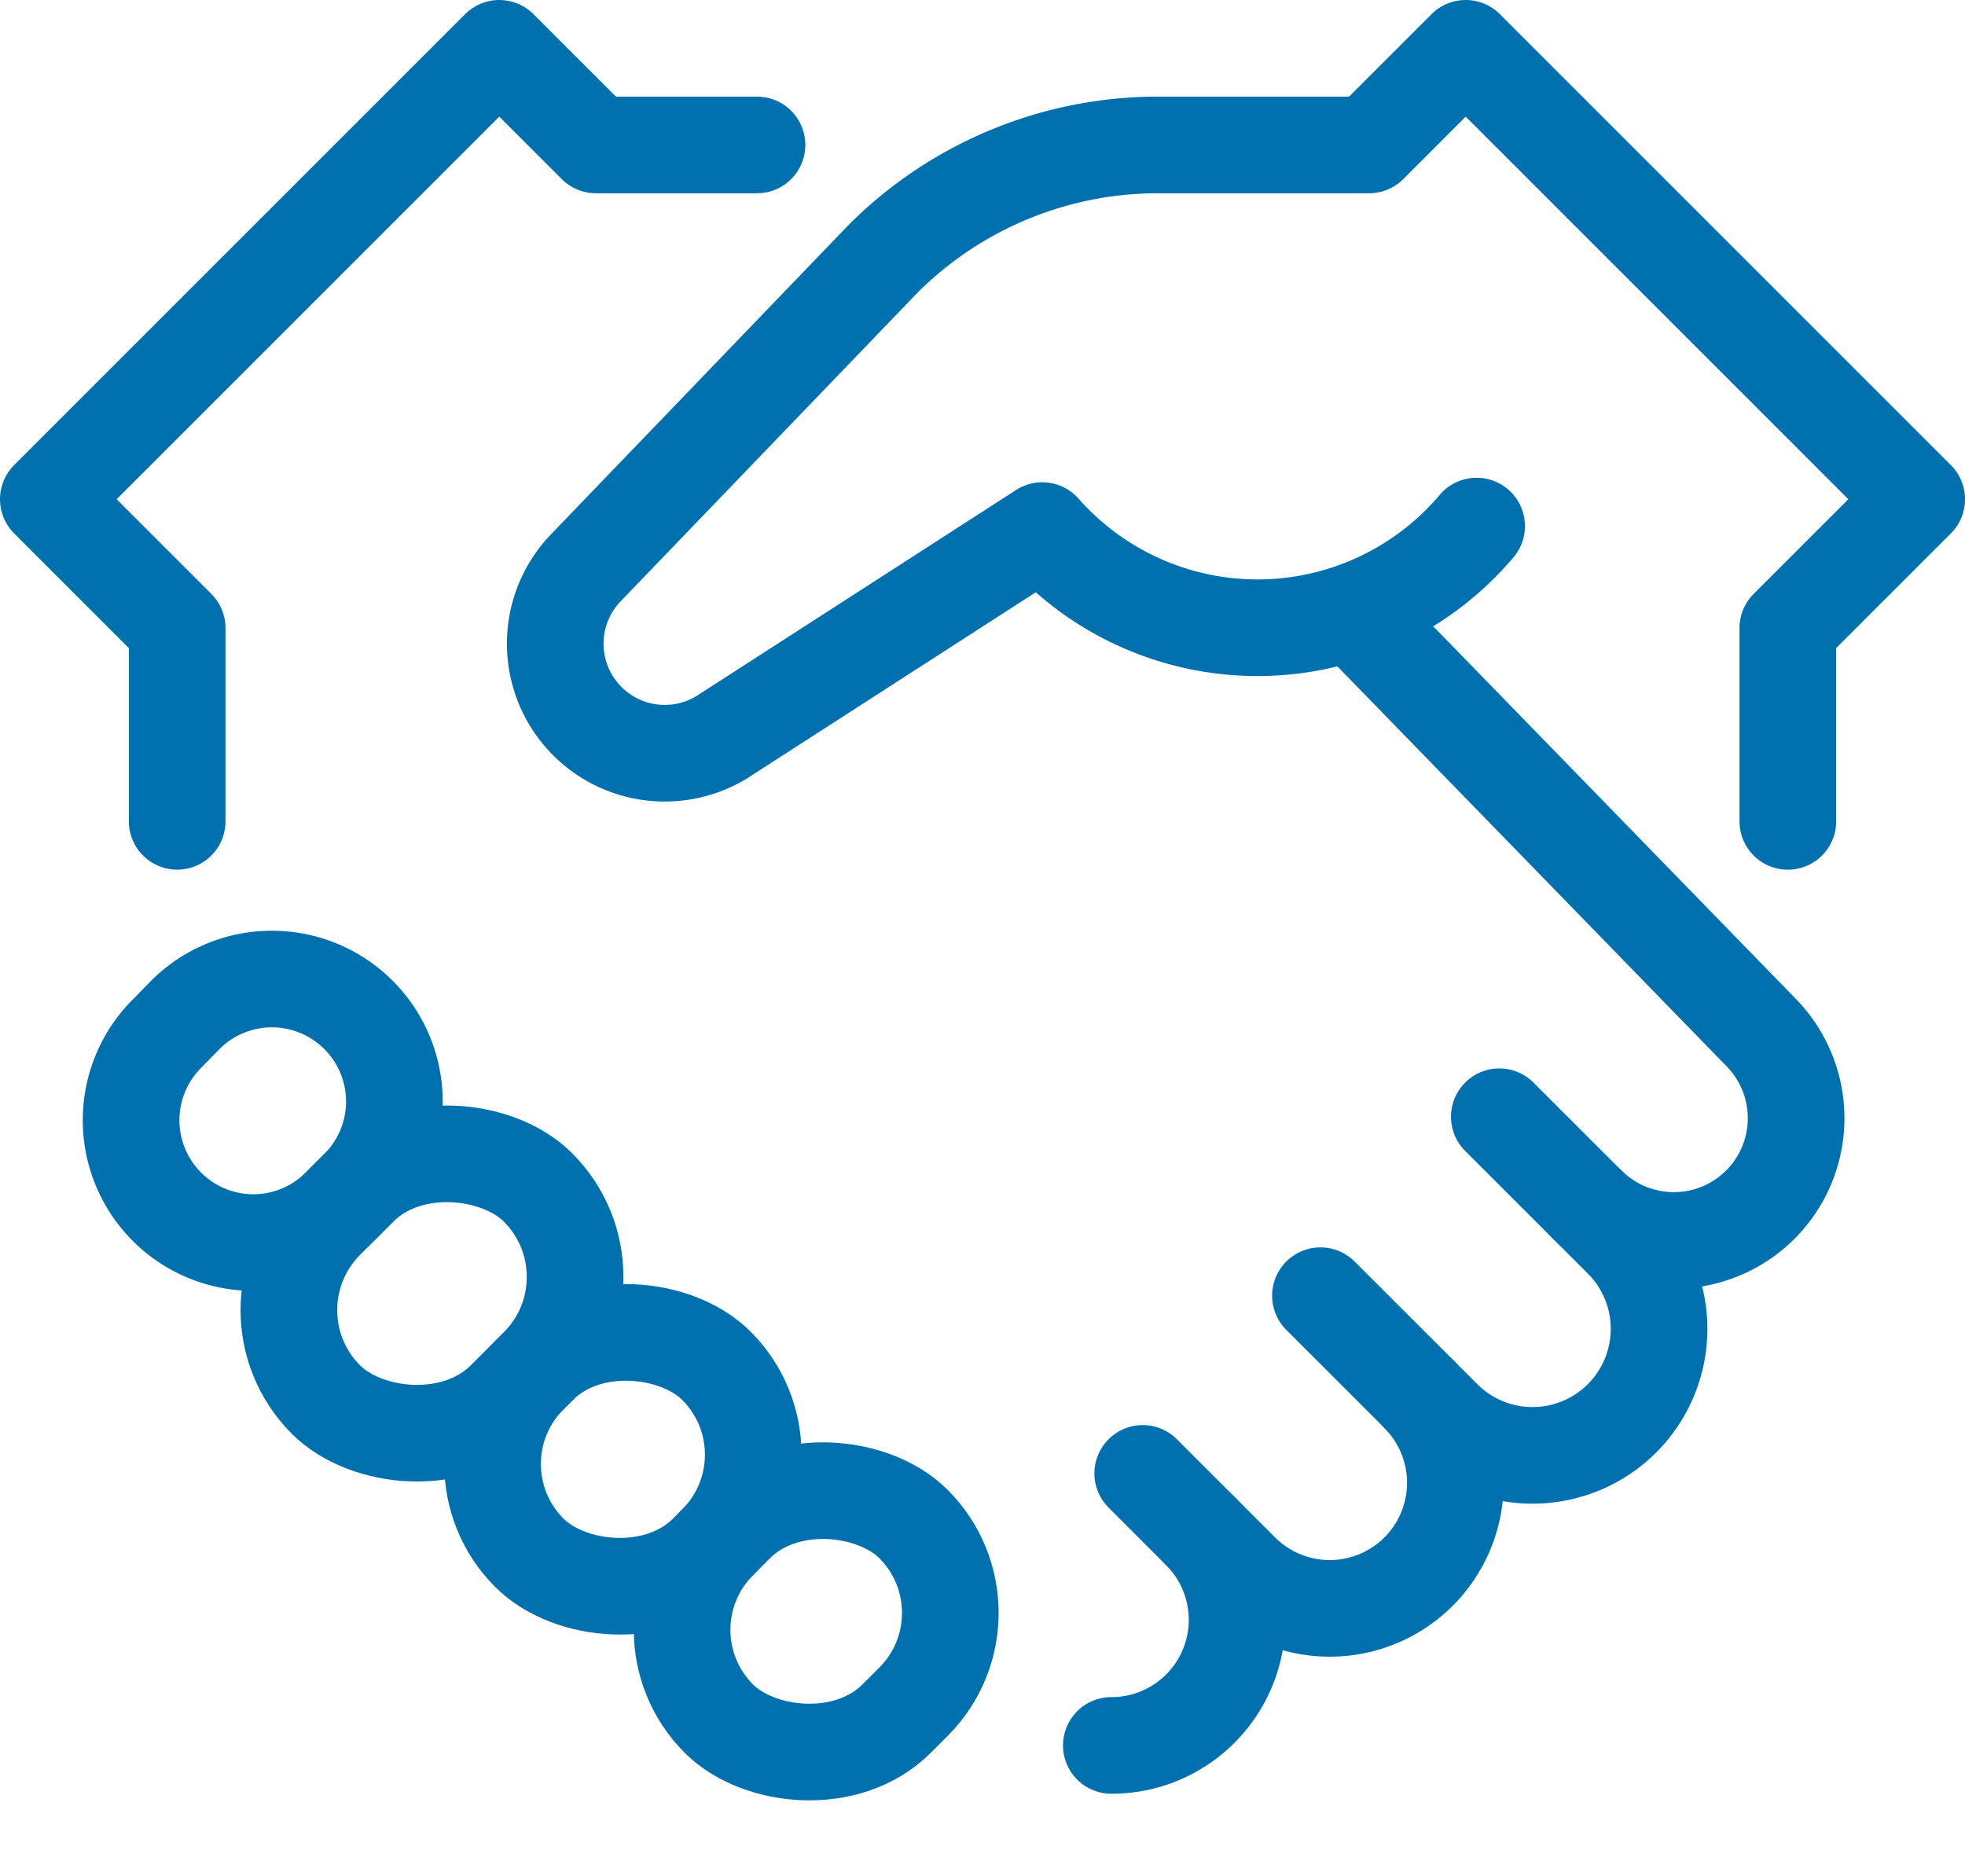
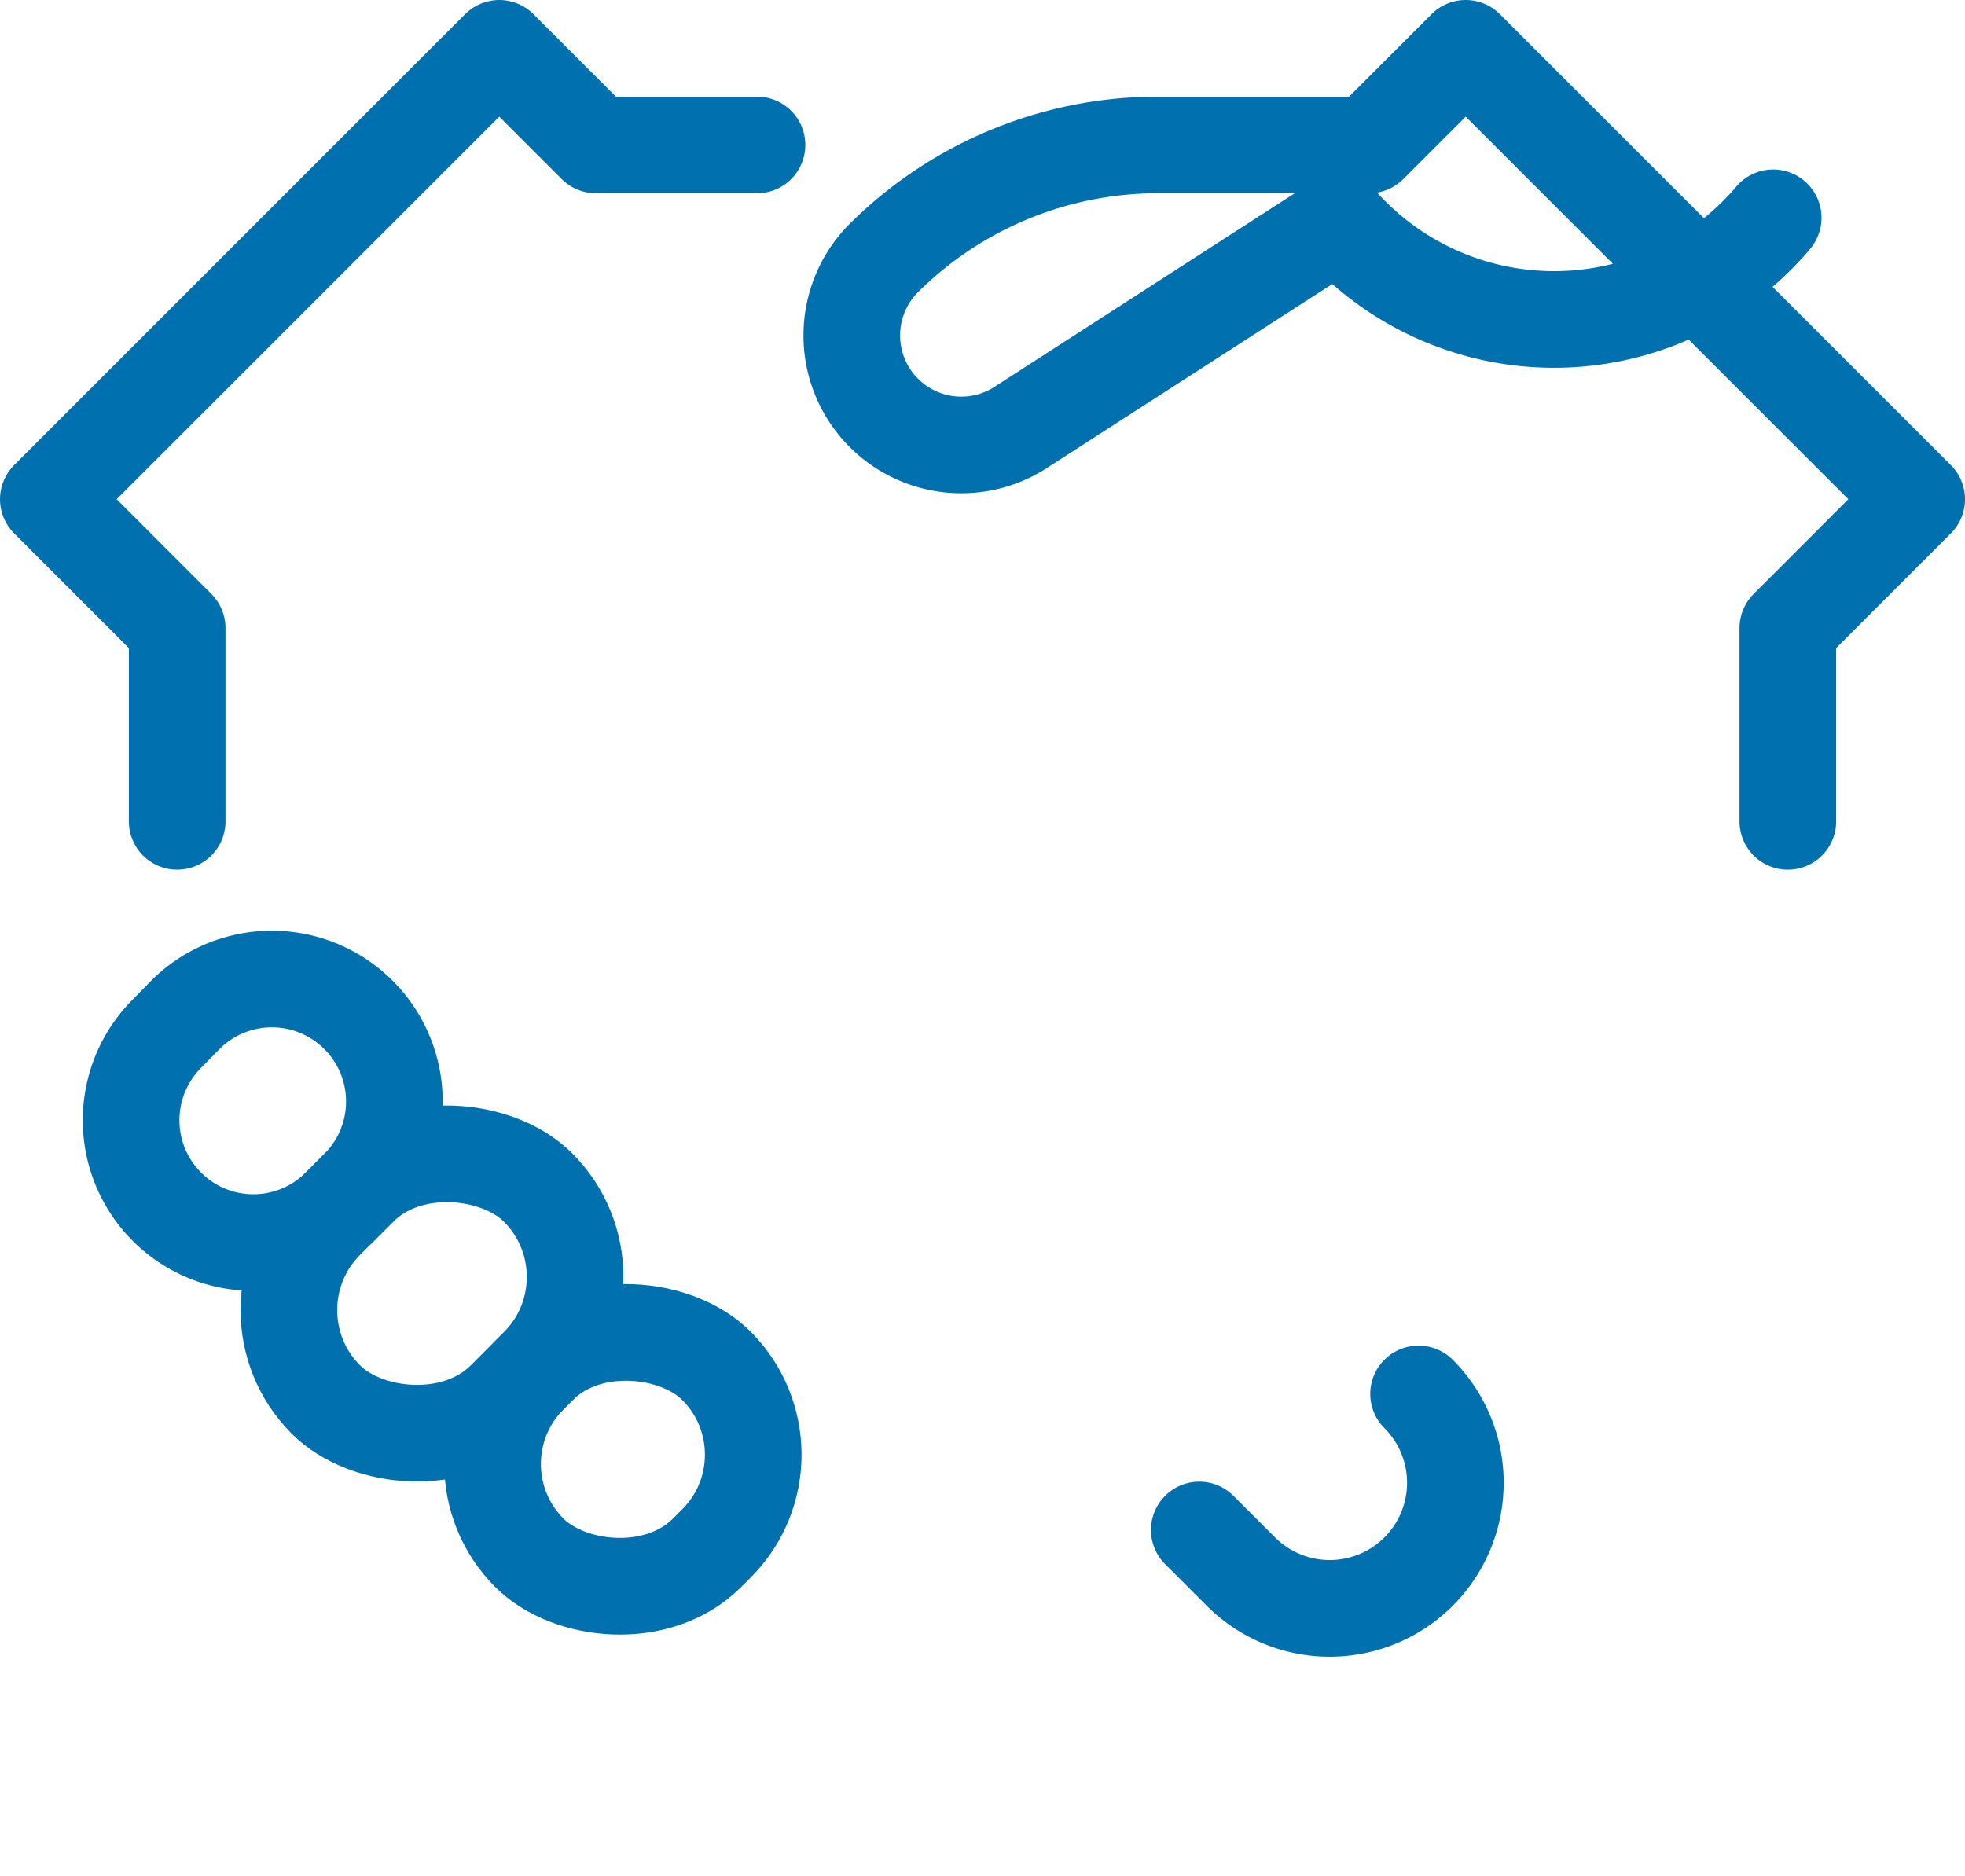
<svg xmlns="http://www.w3.org/2000/svg" width="61" height="58.237" viewBox="0 0 61 58.237">
  <g id="handshake" transform="translate(-1.5 -3.5)">
-     <path id="Tracé_205" data-name="Tracé 205" d="M48.044,38.171l3.809,3.808a3.929,3.929,0,0,1,0,5.554h0a3.928,3.928,0,0,1-5.555,0l-3.807-3.806" fill="none" stroke="#0071ae" stroke-linecap="round" stroke-linejoin="round" stroke-miterlimit="10" stroke-width="3" />
-     <path id="Tracé_206" data-name="Tracé 206" d="M36.974,49.244l1.787,1.788a3.9,3.9,0,0,1,0,5.515h0A3.888,3.888,0,0,1,36,57.689" fill="none" stroke="#0071ae" stroke-linecap="round" stroke-linejoin="round" stroke-miterlimit="10" stroke-width="3" />
    <path id="Tracé_207" data-name="Tracé 207" d="M7,29V23L3,19,17,5l3,3h5" fill="none" stroke="#0071ae" stroke-linecap="round" stroke-linejoin="round" stroke-miterlimit="10" stroke-width="3" />
    <rect id="Rectangle_12" data-name="Rectangle 12" width="9.312" height="7.855" rx="3.928" transform="translate(8.841 44.174) rotate(-45)" fill="none" stroke="#0071ae" stroke-linecap="round" stroke-linejoin="round" stroke-miterlimit="10" stroke-width="3" />
-     <rect id="Rectangle_13" data-name="Rectangle 13" width="8.544" height="7.8" rx="3.9" transform="translate(21.059 54.1) rotate(-45)" fill="none" stroke="#0071ae" stroke-linecap="round" stroke-linejoin="round" stroke-miterlimit="10" stroke-width="3" />
    <path id="Tracé_208" data-name="Tracé 208" d="M12.631,40.383l-.58.58a3.794,3.794,0,0,1-5.5-.136h0a3.8,3.8,0,0,1,.092-5.195l.58-.593a3.8,3.8,0,0,1,5.343-.091h0a3.8,3.8,0,0,1,.065,5.435Z" fill="none" stroke="#0071ae" stroke-linecap="round" stroke-linejoin="round" stroke-miterlimit="10" stroke-width="3" />
    <rect id="Rectangle_14" data-name="Rectangle 14" width="8.212" height="7.8" rx="3.9" transform="translate(15.176 48.952) rotate(-45)" fill="none" stroke="#0071ae" stroke-linecap="round" stroke-linejoin="round" stroke-miterlimit="10" stroke-width="3" />
    <path id="Tracé_209" data-name="Tracé 209" d="M45.537,46.776a3.9,3.9,0,0,1,0,5.516h0a3.9,3.9,0,0,1-5.515,0L38.73,51" fill="none" stroke="#0071ae" stroke-linecap="round" stroke-linejoin="round" stroke-miterlimit="10" stroke-width="3" />
-     <path id="Tracé_210" data-name="Tracé 210" d="M50.776,40.9a3.8,3.8,0,0,0,5.5-.136h0a3.8,3.8,0,0,0-.092-5.195L43.476,22.51" fill="none" stroke="#0071ae" stroke-linecap="round" stroke-linejoin="round" stroke-miterlimit="10" stroke-width="3" />
-     <path id="Tracé_211" data-name="Tracé 211" d="M57,29V23l4-4L47,5,44,8H37.447a12.067,12.067,0,0,0-8.534,3.535l-9.206,9.571a3.4,3.4,0,0,0,4.349,5.185l9.8-6.318a8.908,8.908,0,0,0,13.483-.14" fill="none" stroke="#0071ae" stroke-linecap="round" stroke-linejoin="round" stroke-miterlimit="10" stroke-width="3" />
+     <path id="Tracé_211" data-name="Tracé 211" d="M57,29V23l4-4L47,5,44,8H37.447a12.067,12.067,0,0,0-8.534,3.535a3.4,3.4,0,0,0,4.349,5.185l9.8-6.318a8.908,8.908,0,0,0,13.483-.14" fill="none" stroke="#0071ae" stroke-linecap="round" stroke-linejoin="round" stroke-miterlimit="10" stroke-width="3" />
  </g>
</svg>